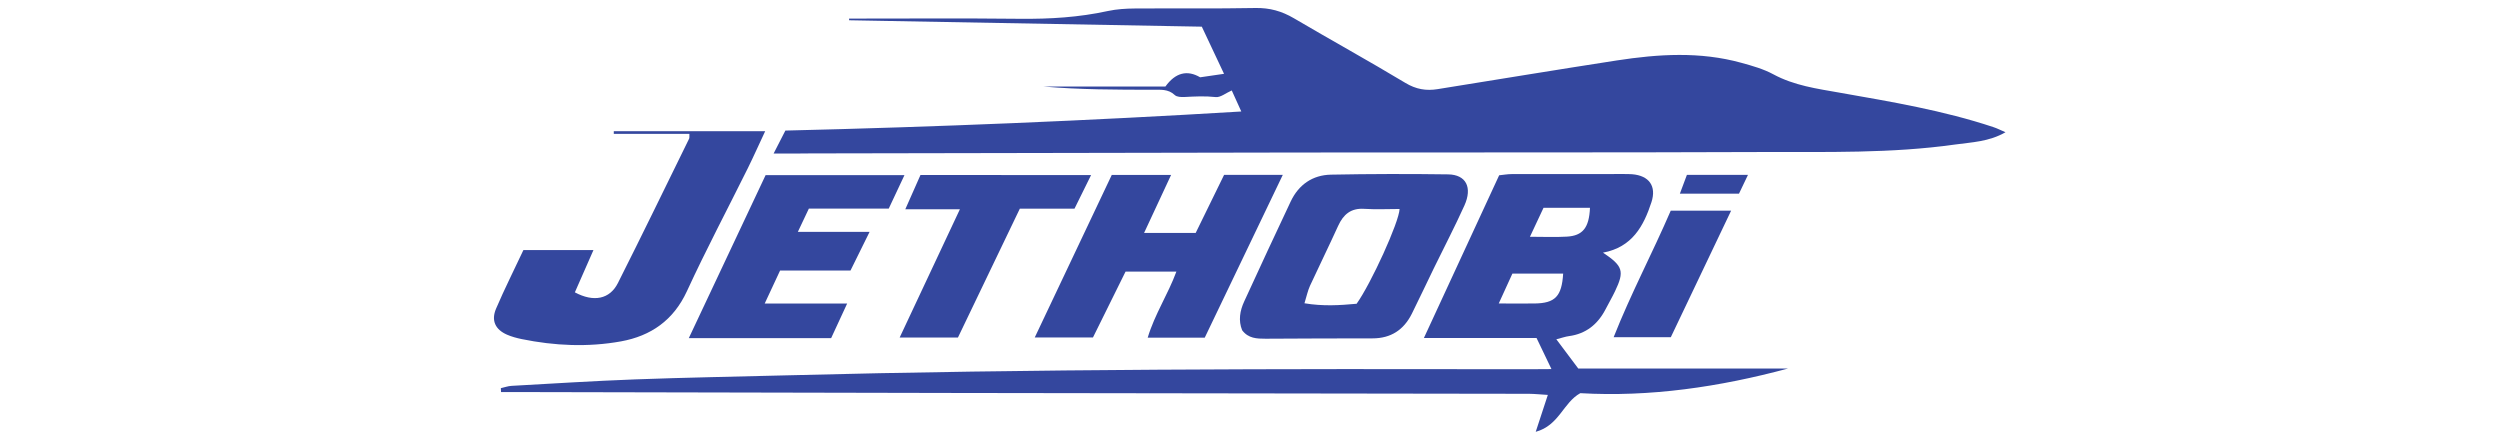
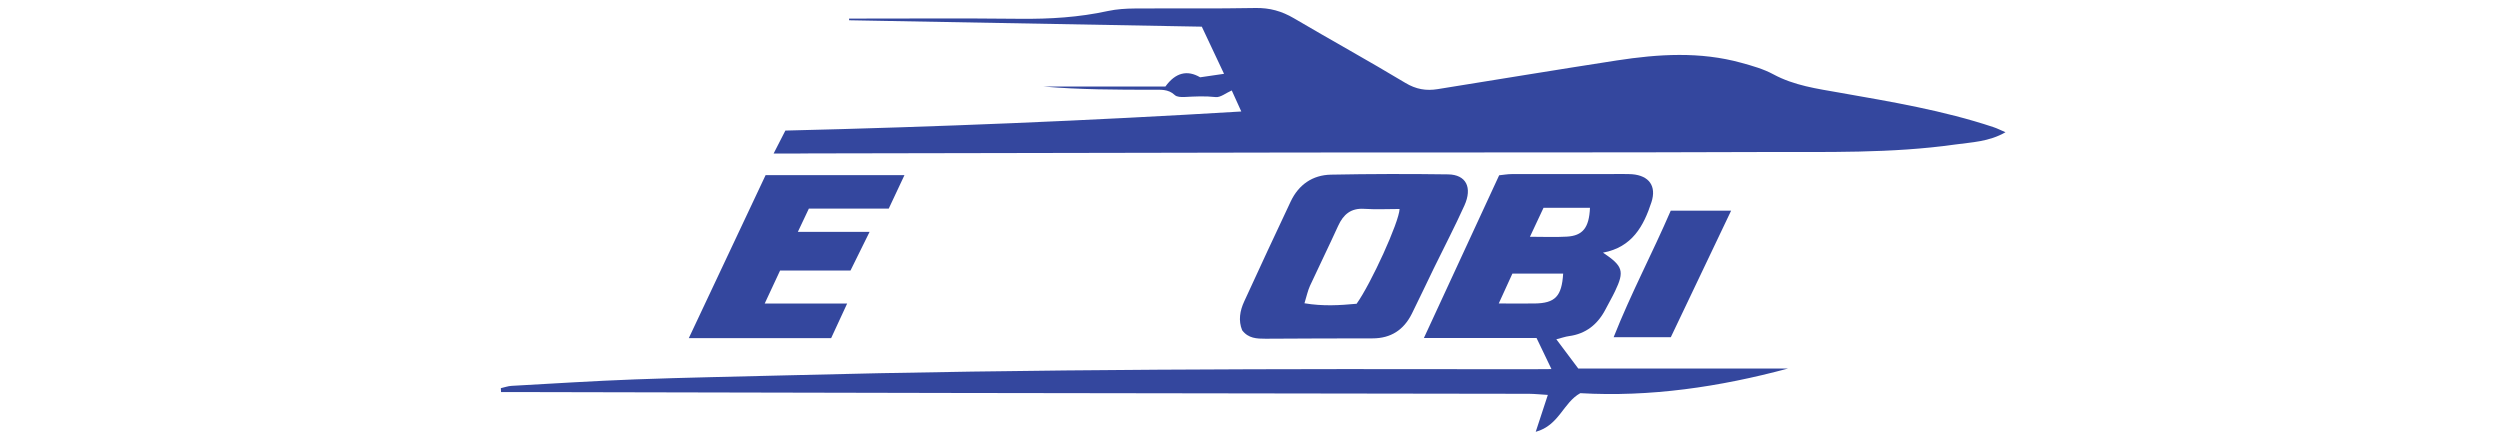
<svg xmlns="http://www.w3.org/2000/svg" version="1.2" id="Layer_1" x="0px" y="0px" width="359px" height="63px" viewBox="0 0 359 63" xml:space="preserve">
  <path fill-rule="evenodd" fill="#34479E" d="M111.09,22.05c0.74-1.44,1.17-2.29,1.69-3.3c21.76-0.52,43.48-1.41,65.47-2.74 c-0.57-1.25-0.98-2.18-1.37-3.02c-0.85,0.37-1.62,1.03-2.31,0.95c-1.51-0.17-2.99-0.09-4.48-0.01c-0.47,0.02-1.1,0-1.39-0.28 c-0.96-0.91-2.1-0.75-3.22-0.76c-5.2-0.01-10.41-0.01-15.61-0.46c5.83,0,11.67,0,17.48,0c1.45-2.02,3.15-2.41,4.99-1.33 c1.19-0.17,2.21-0.32,3.43-0.5c-1.05-2.23-2.08-4.42-3.19-6.77c-16.87-0.31-33.76-0.61-50.65-0.92c0-0.08,0-0.16,0-0.24 c8.19,0,16.39-0.06,24.58,0.03c4.25,0.04,8.43-0.21,12.59-1.12c1.26-0.27,2.57-0.35,3.86-0.36c5.77-0.04,11.55,0.04,17.32-0.07 c2.04-0.04,3.78,0.45,5.52,1.47c5.32,3.13,10.73,6.11,16.02,9.29c1.51,0.91,2.98,1.16,4.62,0.89c8.58-1.38,17.14-2.79,25.73-4.12 c5.97-0.92,11.96-1.3,17.89,0.34c1.56,0.43,3.16,0.88,4.57,1.64c3.01,1.63,6.27,2.07,9.55,2.65c7.43,1.31,14.88,2.55,22.06,4.94 c0.53,0.17,1.03,0.43,1.75,0.74c-2.38,1.37-4.84,1.43-7.21,1.76c-9.21,1.3-18.5,1.05-27.76,1.08c-22.04,0.09-44.08,0.04-66.12,0.07 c-23.5,0.03-47,0.09-70.51,0.13C114.82,22.06,113.22,22.05,111.09,22.05z" />
  <path fill-rule="evenodd" fill="#34479E" d="M222.79,53c-0.86-1.79-1.48-3.09-2.14-4.46c-5.31,0-10.5,0-16.18,0 c3.69-7.98,7.25-15.67,10.81-23.37c0.67-0.07,1.23-0.17,1.78-0.17c5.37-0.01,10.73-0.01,16.1-0.01c0.41,0,0.81,0,1.22,0.03 c2.42,0.2,3.52,1.69,2.77,4.01c-1.12,3.43-2.76,6.47-6.96,7.25c2.89,1.93,3.1,2.67,1.73,5.54c-0.42,0.88-0.91,1.72-1.36,2.59 c-1.12,2.16-2.81,3.53-5.27,3.86c-0.47,0.06-0.94,0.23-1.8,0.45c1.09,1.46,2.08,2.77,3.15,4.2c10.03,0,20.08,0,30.13,0 c-9.86,2.65-19.84,4.12-29.84,3.54c-2.47,1.37-3.02,4.62-6.4,5.55c0.65-1.98,1.14-3.47,1.74-5.3c-1.01-0.06-1.85-0.15-2.69-0.16 c-27.72-0.04-55.44-0.07-83.16-0.12c-20.57-0.03-41.13-0.09-61.7-0.13c-0.92,0-1.85,0-2.77,0c-0.01-0.19-0.02-0.37-0.03-0.56 c0.51-0.11,1.01-0.3,1.52-0.33c5.92-0.33,11.84-0.71,17.77-0.93c7.23-0.27,14.46-0.39,21.69-0.58c35.6-0.93,71.2-0.94,106.8-0.88 C220.58,53,221.46,53,222.79,53z M215.22,43.58c1.94,0,3.54,0.02,5.15,0c2.94-0.04,3.9-1.01,4.1-4.29c-2.38,0-4.74,0-7.29,0 C216.57,40.61,215.95,41.97,215.22,43.58z M228.32,29.84c-2.28,0-4.42,0-6.67,0c-0.62,1.32-1.22,2.6-1.95,4.16 c1.95,0,3.63,0.08,5.3-0.02C227.27,33.85,228.2,32.72,228.32,29.84z" />
-   <path fill-rule="evenodd" fill="#34479E" d="M75.16,35.91c3.49,0,6.63,0,10.06,0c-0.96,2.18-1.82,4.14-2.67,6.07 c2.7,1.45,5.01,0.99,6.18-1.33c3.47-6.88,6.83-13.82,10.23-20.74c0.06-0.13,0.02-0.31,0.04-0.69c-3.62,0-7.24,0-10.86,0 c0-0.13,0-0.25,0-0.38c7.13,0,14.26,0,21.74,0c-0.88,1.87-1.65,3.61-2.49,5.31c-2.92,5.89-6,11.7-8.75,17.67 c-1.93,4.18-5.18,6.42-9.46,7.2c-4.75,0.86-9.54,0.64-14.28-0.33c-0.71-0.15-1.43-0.34-2.09-0.63c-1.68-0.73-2.31-2.03-1.57-3.75 C72.45,41.48,73.84,38.73,75.16,35.91z" />
  <path fill-rule="evenodd" fill="#34479E" d="M178.37,47.42c-0.56-1.38-0.33-2.79,0.31-4.16c2.21-4.79,4.41-9.58,6.67-14.34 c1.14-2.4,3.13-3.79,5.78-3.84c5.6-0.11,11.21-0.12,16.82-0.04c2.58,0.04,3.52,1.87,2.33,4.49c-1.37,3.03-2.91,5.98-4.37,8.97 c-1.07,2.19-2.09,4.39-3.18,6.57c-1.16,2.3-2.99,3.52-5.64,3.52c-5.12-0.01-10.24,0.03-15.35,0.05 C180.49,48.64,179.26,48.61,178.37,47.42z M194.81,43.62c2.08-2.92,6.1-11.72,6.17-13.61c-1.69,0-3.39,0.09-5.07-0.02 c-1.93-0.13-3.01,0.81-3.76,2.46c-1.31,2.88-2.71,5.72-4.04,8.6c-0.32,0.71-0.48,1.49-0.79,2.5C190.01,44,192.4,43.84,194.81,43.62z " />
-   <path fill-rule="evenodd" fill="#34479E" d="M173,48.49c-2.79,0-5.37,0-8.19,0c1.01-3.37,2.91-6.21,4.12-9.49c-2.46,0-4.72,0-7.3,0 c-1.5,3.04-3.07,6.21-4.68,9.46c-2.71,0-5.36,0-8.36,0c3.75-7.91,7.41-15.63,11.06-23.34c2.81,0,5.47,0,8.52,0 c-1.34,2.88-2.58,5.53-3.88,8.33c2.62,0,4.95,0,7.41,0c1.37-2.79,2.71-5.54,4.08-8.34c2.74,0,5.39,0,8.43,0 C180.39,33.07,176.69,40.78,173,48.49z" />
  <path fill-rule="evenodd" fill="#34479E" d="M119.35,48.56c-6.86,0-13.42,0-20.44,0c3.76-7.98,7.4-15.7,11.03-23.41 c6.66,0,13.13,0,19.94,0c-0.81,1.73-1.52,3.23-2.26,4.81c-3.87,0-7.59,0-11.47,0c-0.5,1.05-0.96,2.03-1.58,3.34 c3.53,0,6.67,0,10.3,0c-1.01,2.05-1.84,3.72-2.74,5.55c-3.38,0-6.69,0-10.11,0c-0.73,1.56-1.4,3-2.21,4.74c4.08,0,7.78,0,11.84,0 C120.8,45.42,120.1,46.94,119.35,48.56z" />
-   <path fill-rule="evenodd" fill="#34479E" d="M156.68,25.14c-0.94,1.89-1.64,3.32-2.38,4.82c-2.66,0-5.17,0-7.85,0 c-2.97,6.18-5.91,12.3-8.89,18.51c-2.69,0-5.34,0-8.37,0c2.91-6.2,5.72-12.18,8.65-18.42c-2.7,0-5.04,0-7.84,0 c0.82-1.86,1.51-3.41,2.18-4.92C140.35,25.14,148.28,25.14,156.68,25.14z" />
  <path fill-rule="evenodd" fill="#34479E" d="M239.93,48.42c-2.82,0-5.32,0-8.21,0c2.49-6.29,5.56-12.05,8.2-18.17 c2.78,0,5.51,0,8.67,0C245.66,36.39,242.83,42.34,239.93,48.42z" />
-   <path fill-rule="evenodd" fill="#34479E" d="M251.01,25.11c-0.53,1.12-0.87,1.83-1.29,2.7c-2.71,0-5.41,0-8.49,0 c0.35-0.93,0.66-1.77,1.01-2.7C245.12,25.11,247.91,25.11,251.01,25.11z" />
</svg>